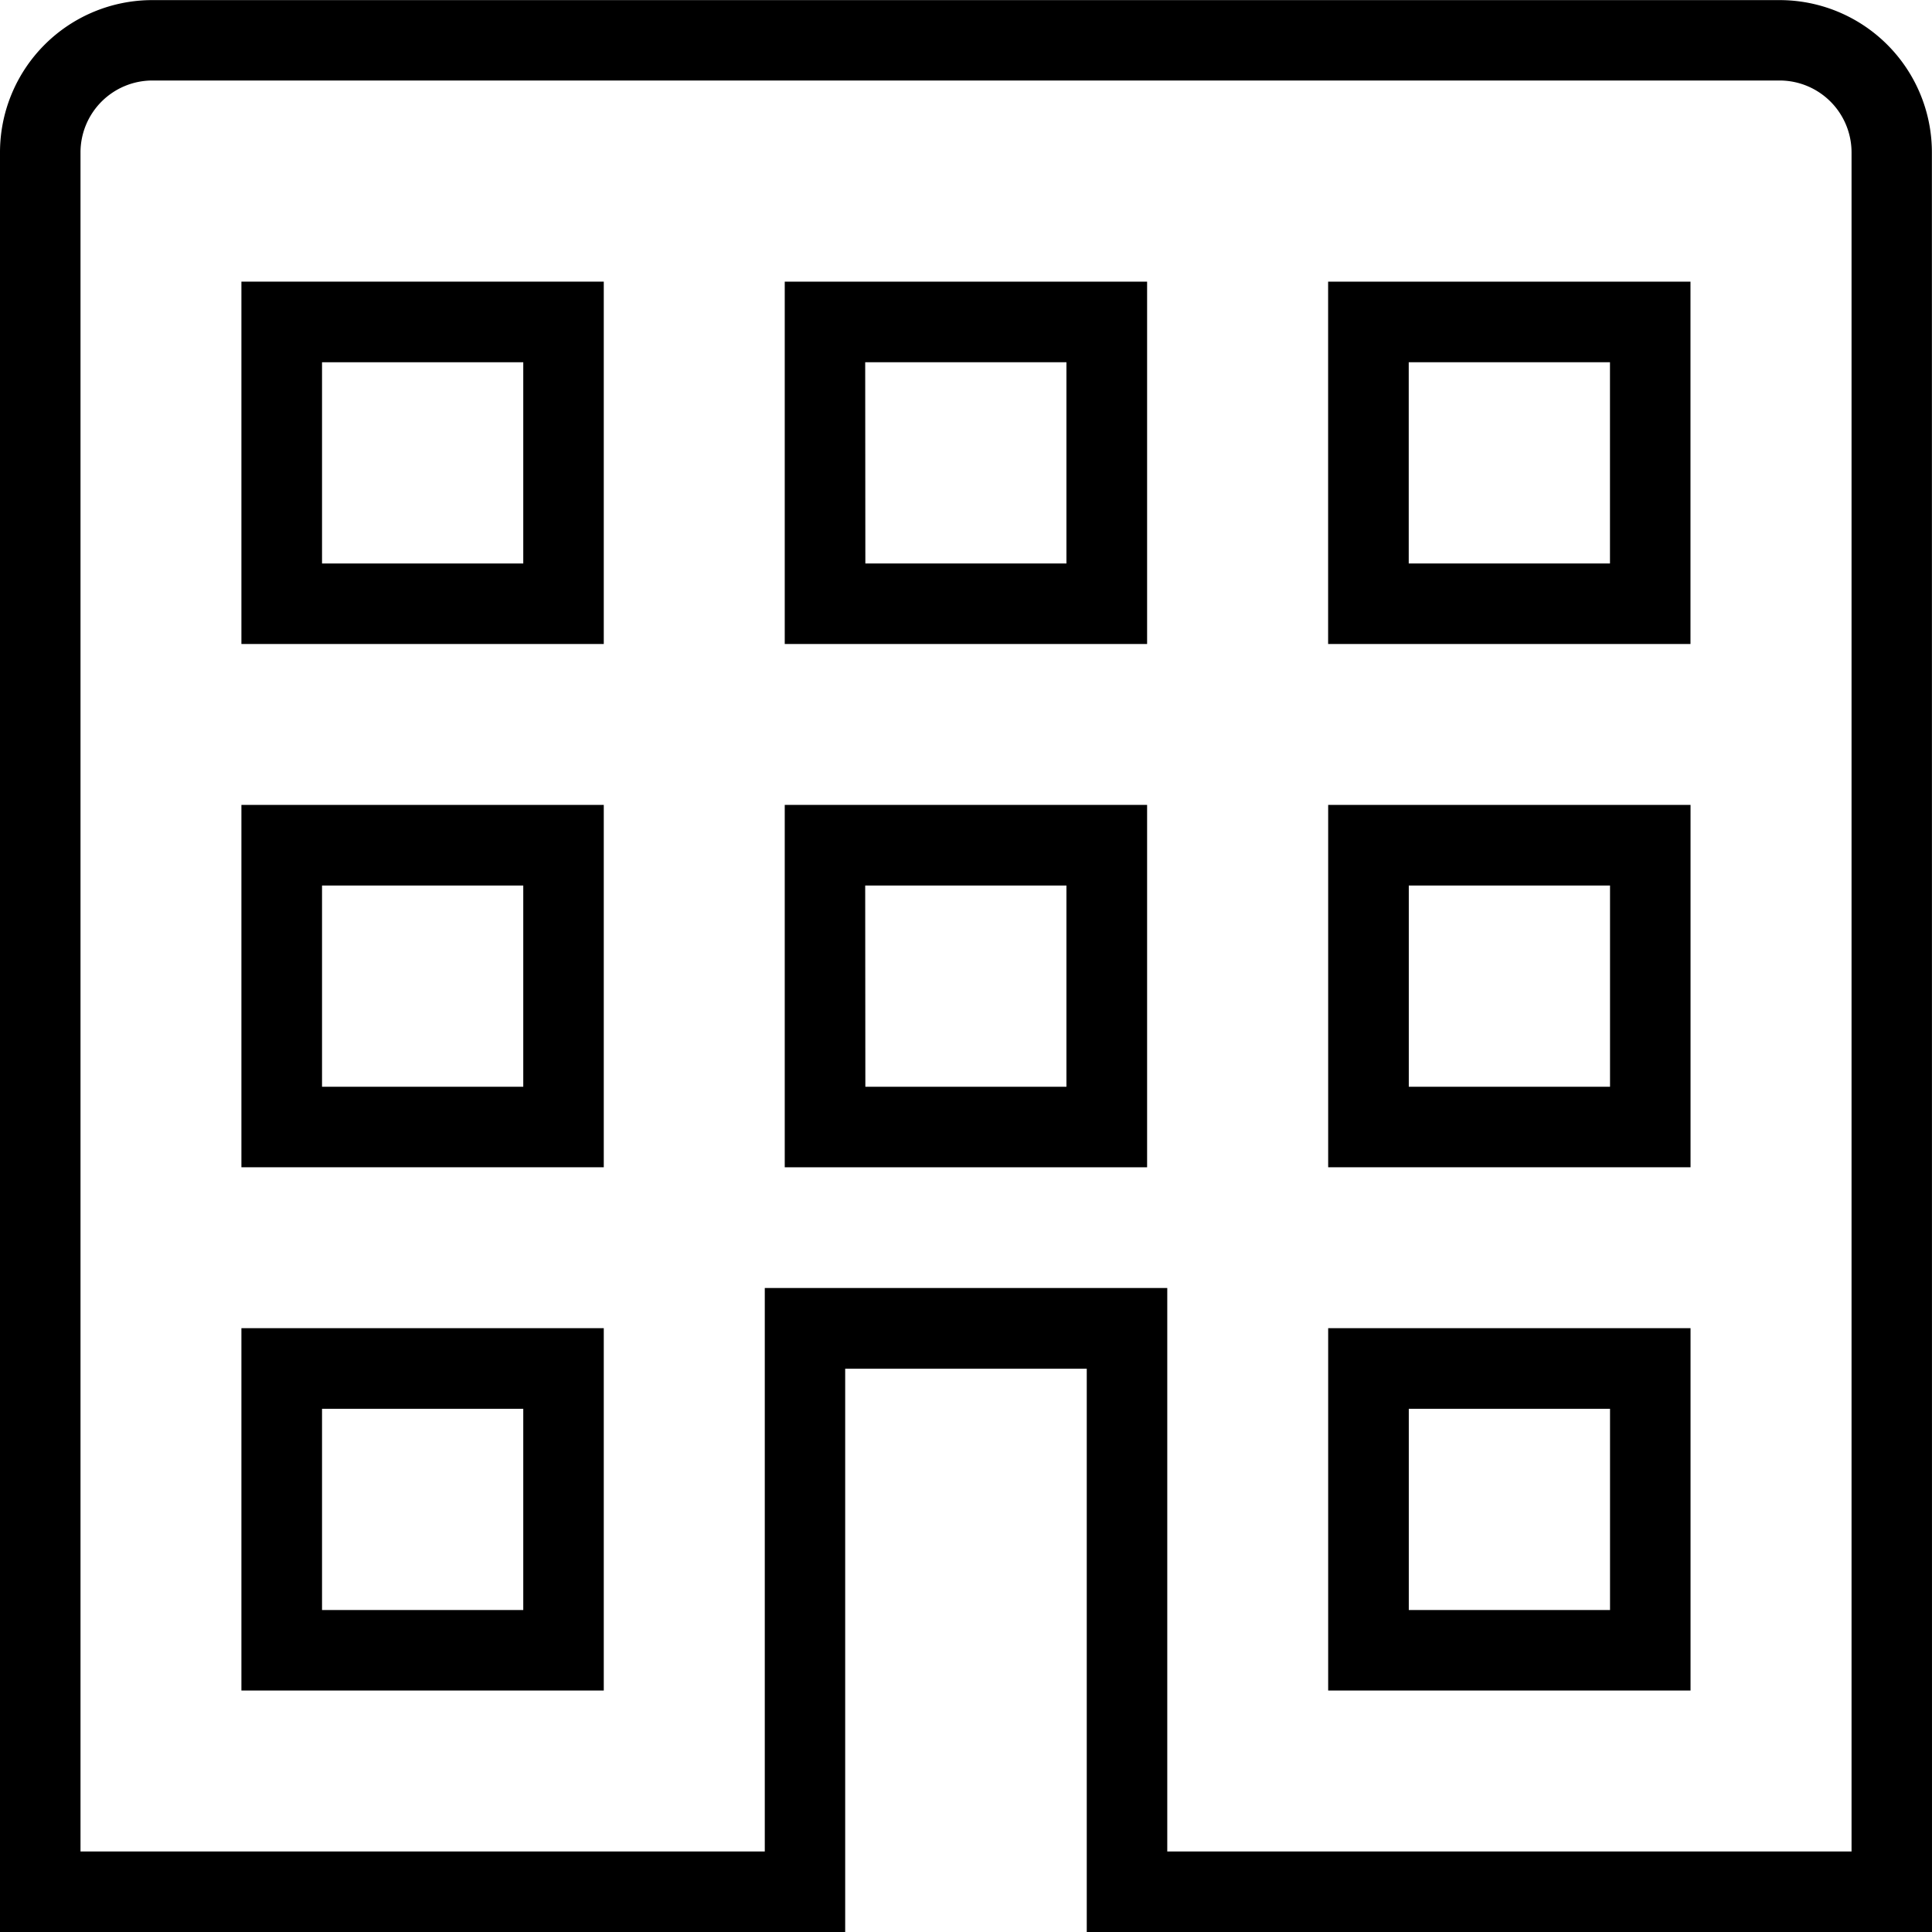
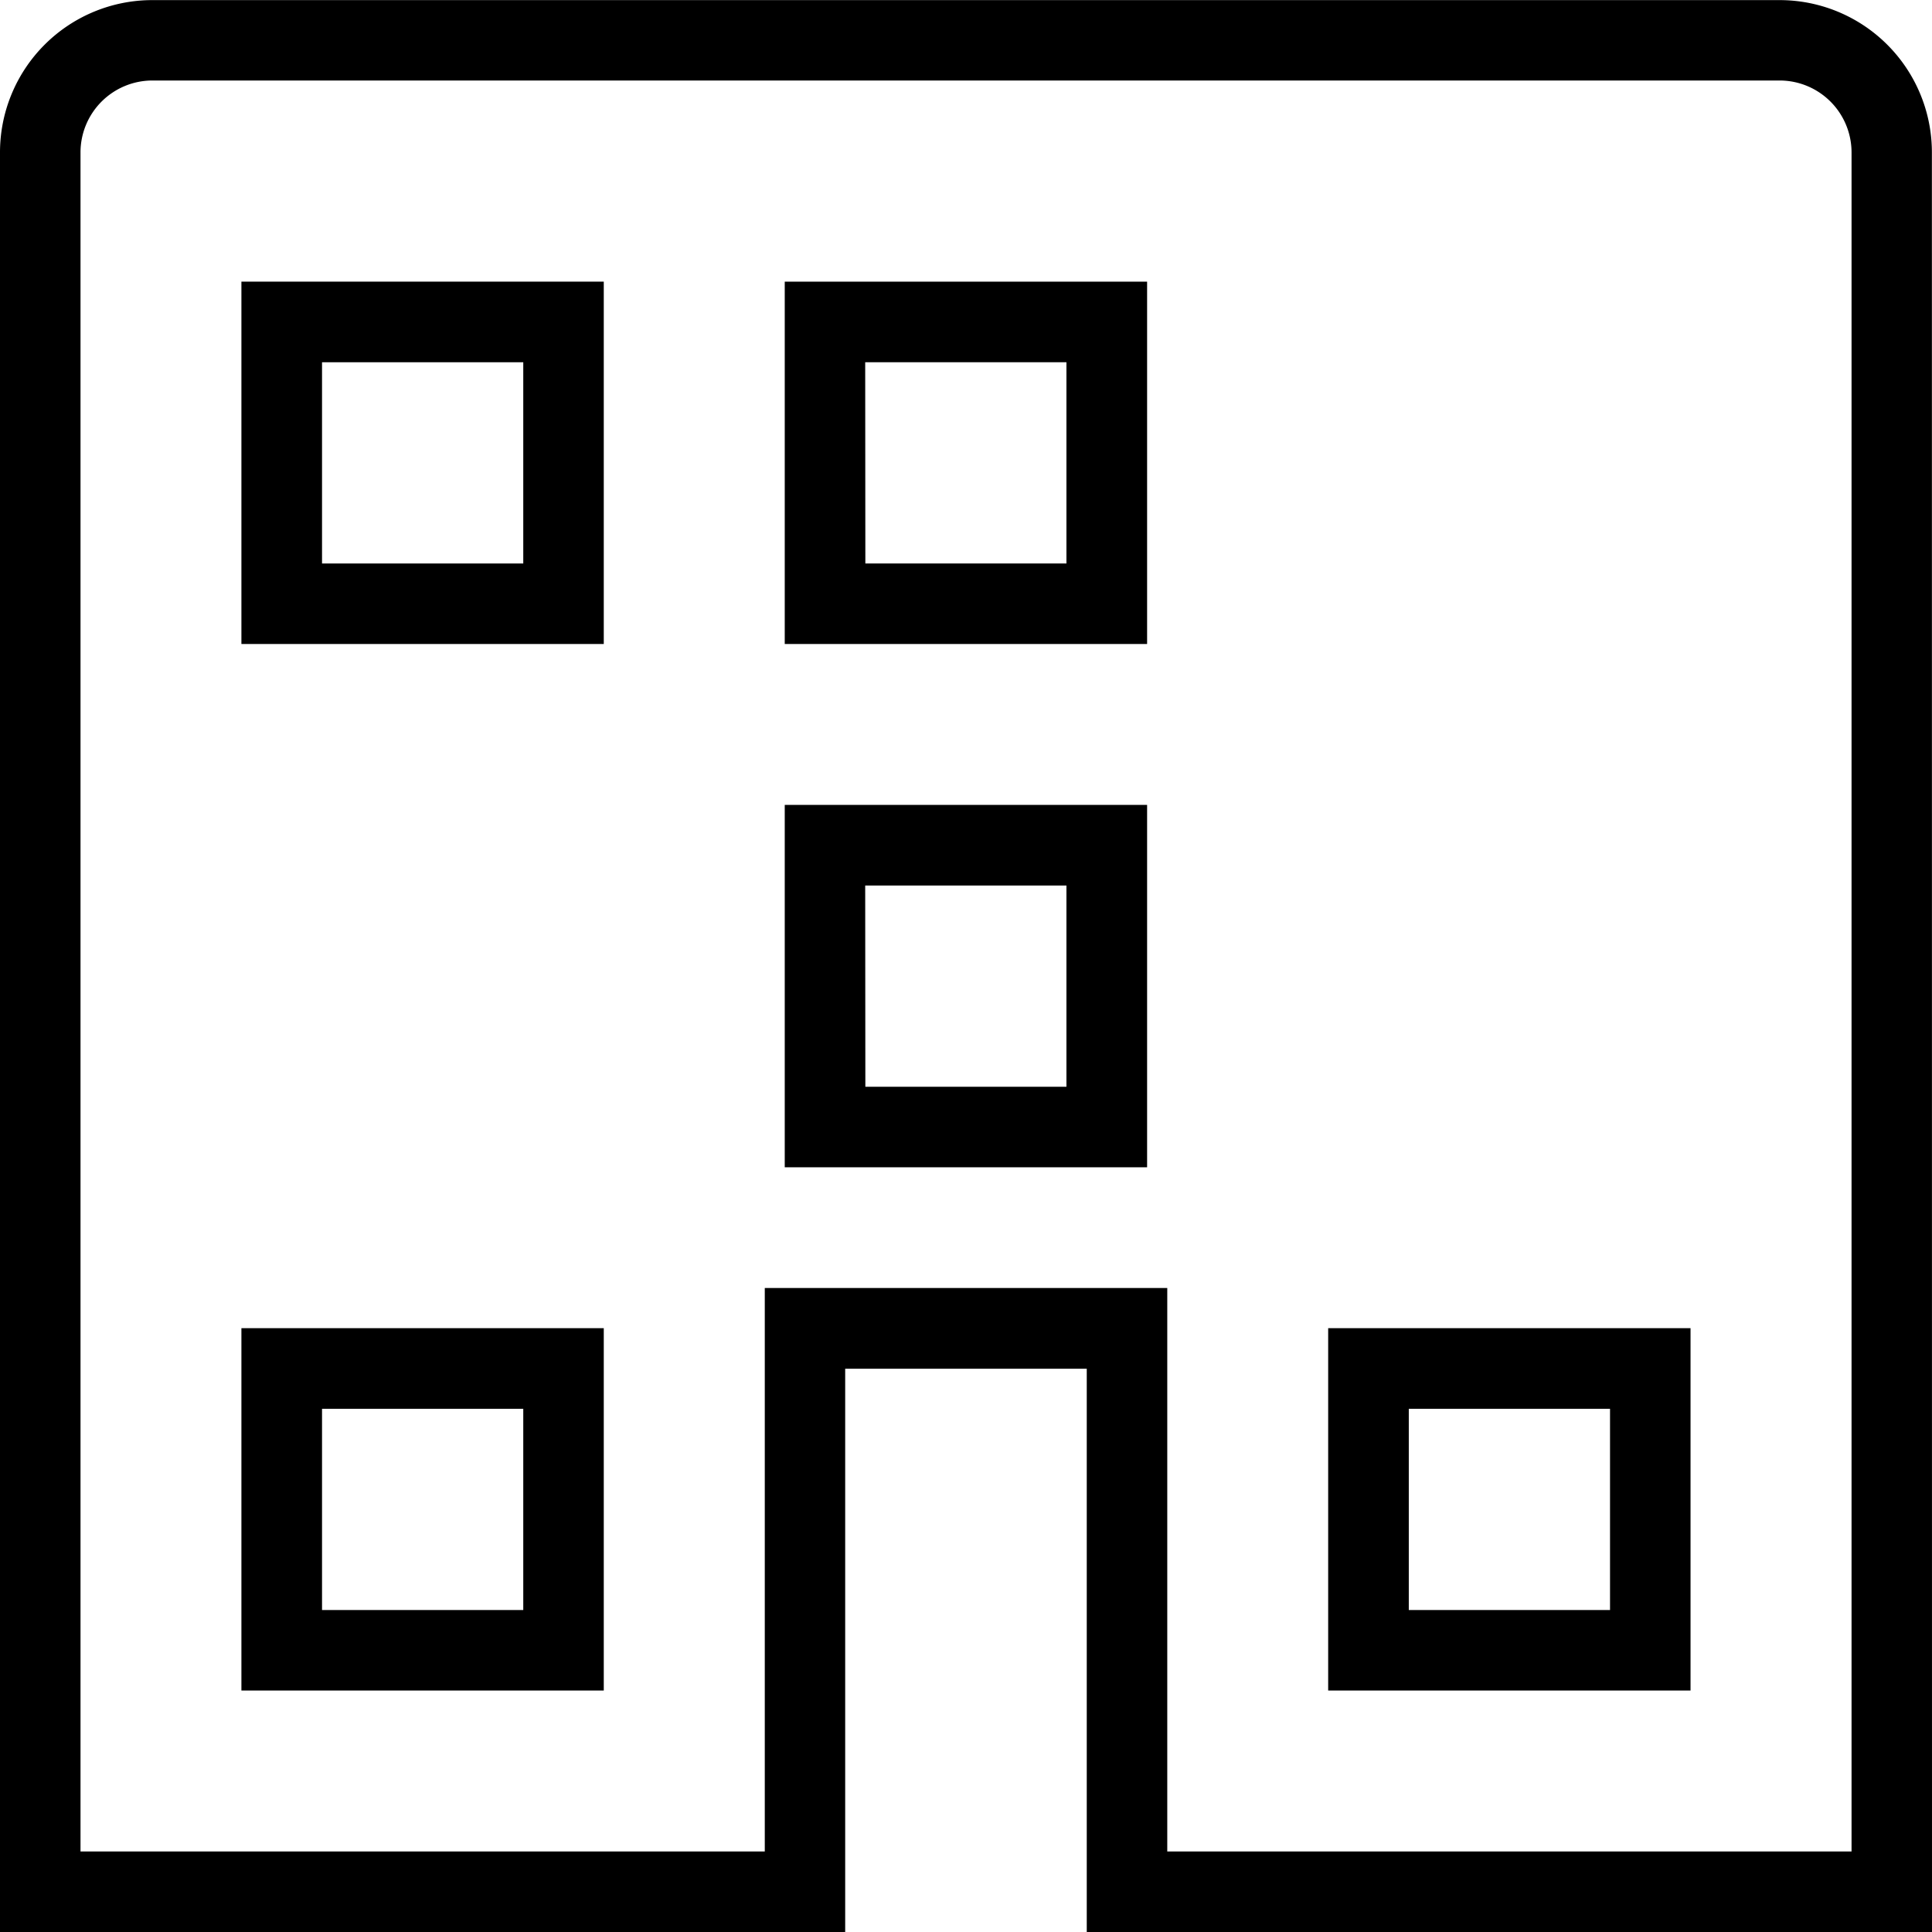
<svg xmlns="http://www.w3.org/2000/svg" width="36.789" height="36.789" viewBox="0 0 36.789 36.789">
  <g id="noun-building-1010016" transform="translate(-74.123 -21.537)">
    <path id="Path_73" data-name="Path 73" d="M128.332,58.326H112.237V47.6h-4.6v10.73H91.543V24.439a2.9,2.9,0,0,1,2.9-2.9H125.43a2.9,2.9,0,0,1,2.9,2.9ZM113.77,56.793H126.8V24.439a1.37,1.37,0,0,0-1.369-1.369H94.445a1.37,1.37,0,0,0-1.369,1.369V56.793h13.03V46.063h7.664Z" transform="translate(-17.42 0)" />
    <path id="Path_74" data-name="Path 74" d="M163.052,103.822h-6.9v-6.9h6.9Zm-5.365-1.533h3.832V98.457h-3.832Z" transform="translate(-77.432 -70.022)" />
    <path id="Path_75" data-name="Path 75" d="M163.052,383.826h-6.9v-6.9h6.9Zm-5.365-1.533h3.832v-3.832h-3.832Z" transform="translate(-77.432 -330.098)" />
-     <path id="Path_76" data-name="Path 76" d="M163.052,243.826h-6.9v-6.9h6.9Zm-5.365-1.533h3.832v-3.832h-3.832Z" transform="translate(-77.432 -200.062)" />
    <path id="Path_77" data-name="Path 77" d="M308.436,103.822h-6.9v-6.9h6.9Zm-5.365-1.533H306.9V98.457h-3.832Z" transform="translate(-212.47 -70.022)" />
    <path id="Path_78" data-name="Path 78" d="M308.436,243.826h-6.9v-6.9h6.9Zm-5.365-1.533H306.9v-3.832h-3.832Z" transform="translate(-212.47 -200.062)" />
-     <path id="Path_79" data-name="Path 79" d="M453.822,103.822h-6.9v-6.9h6.9Zm-5.365-1.533h3.832V98.457h-3.832Z" transform="translate(-347.509 -70.022)" />
    <path id="Path_80" data-name="Path 80" d="M453.826,383.826h-6.9v-6.9h6.9Zm-5.365-1.533h3.832v-3.832h-3.832Z" transform="translate(-347.512 -330.098)" />
-     <path id="Path_81" data-name="Path 81" d="M453.826,243.826h-6.9v-6.9h6.9Zm-5.365-1.533h3.832v-3.832h-3.832Z" transform="translate(-347.512 -200.062)" />
  </g>
</svg>